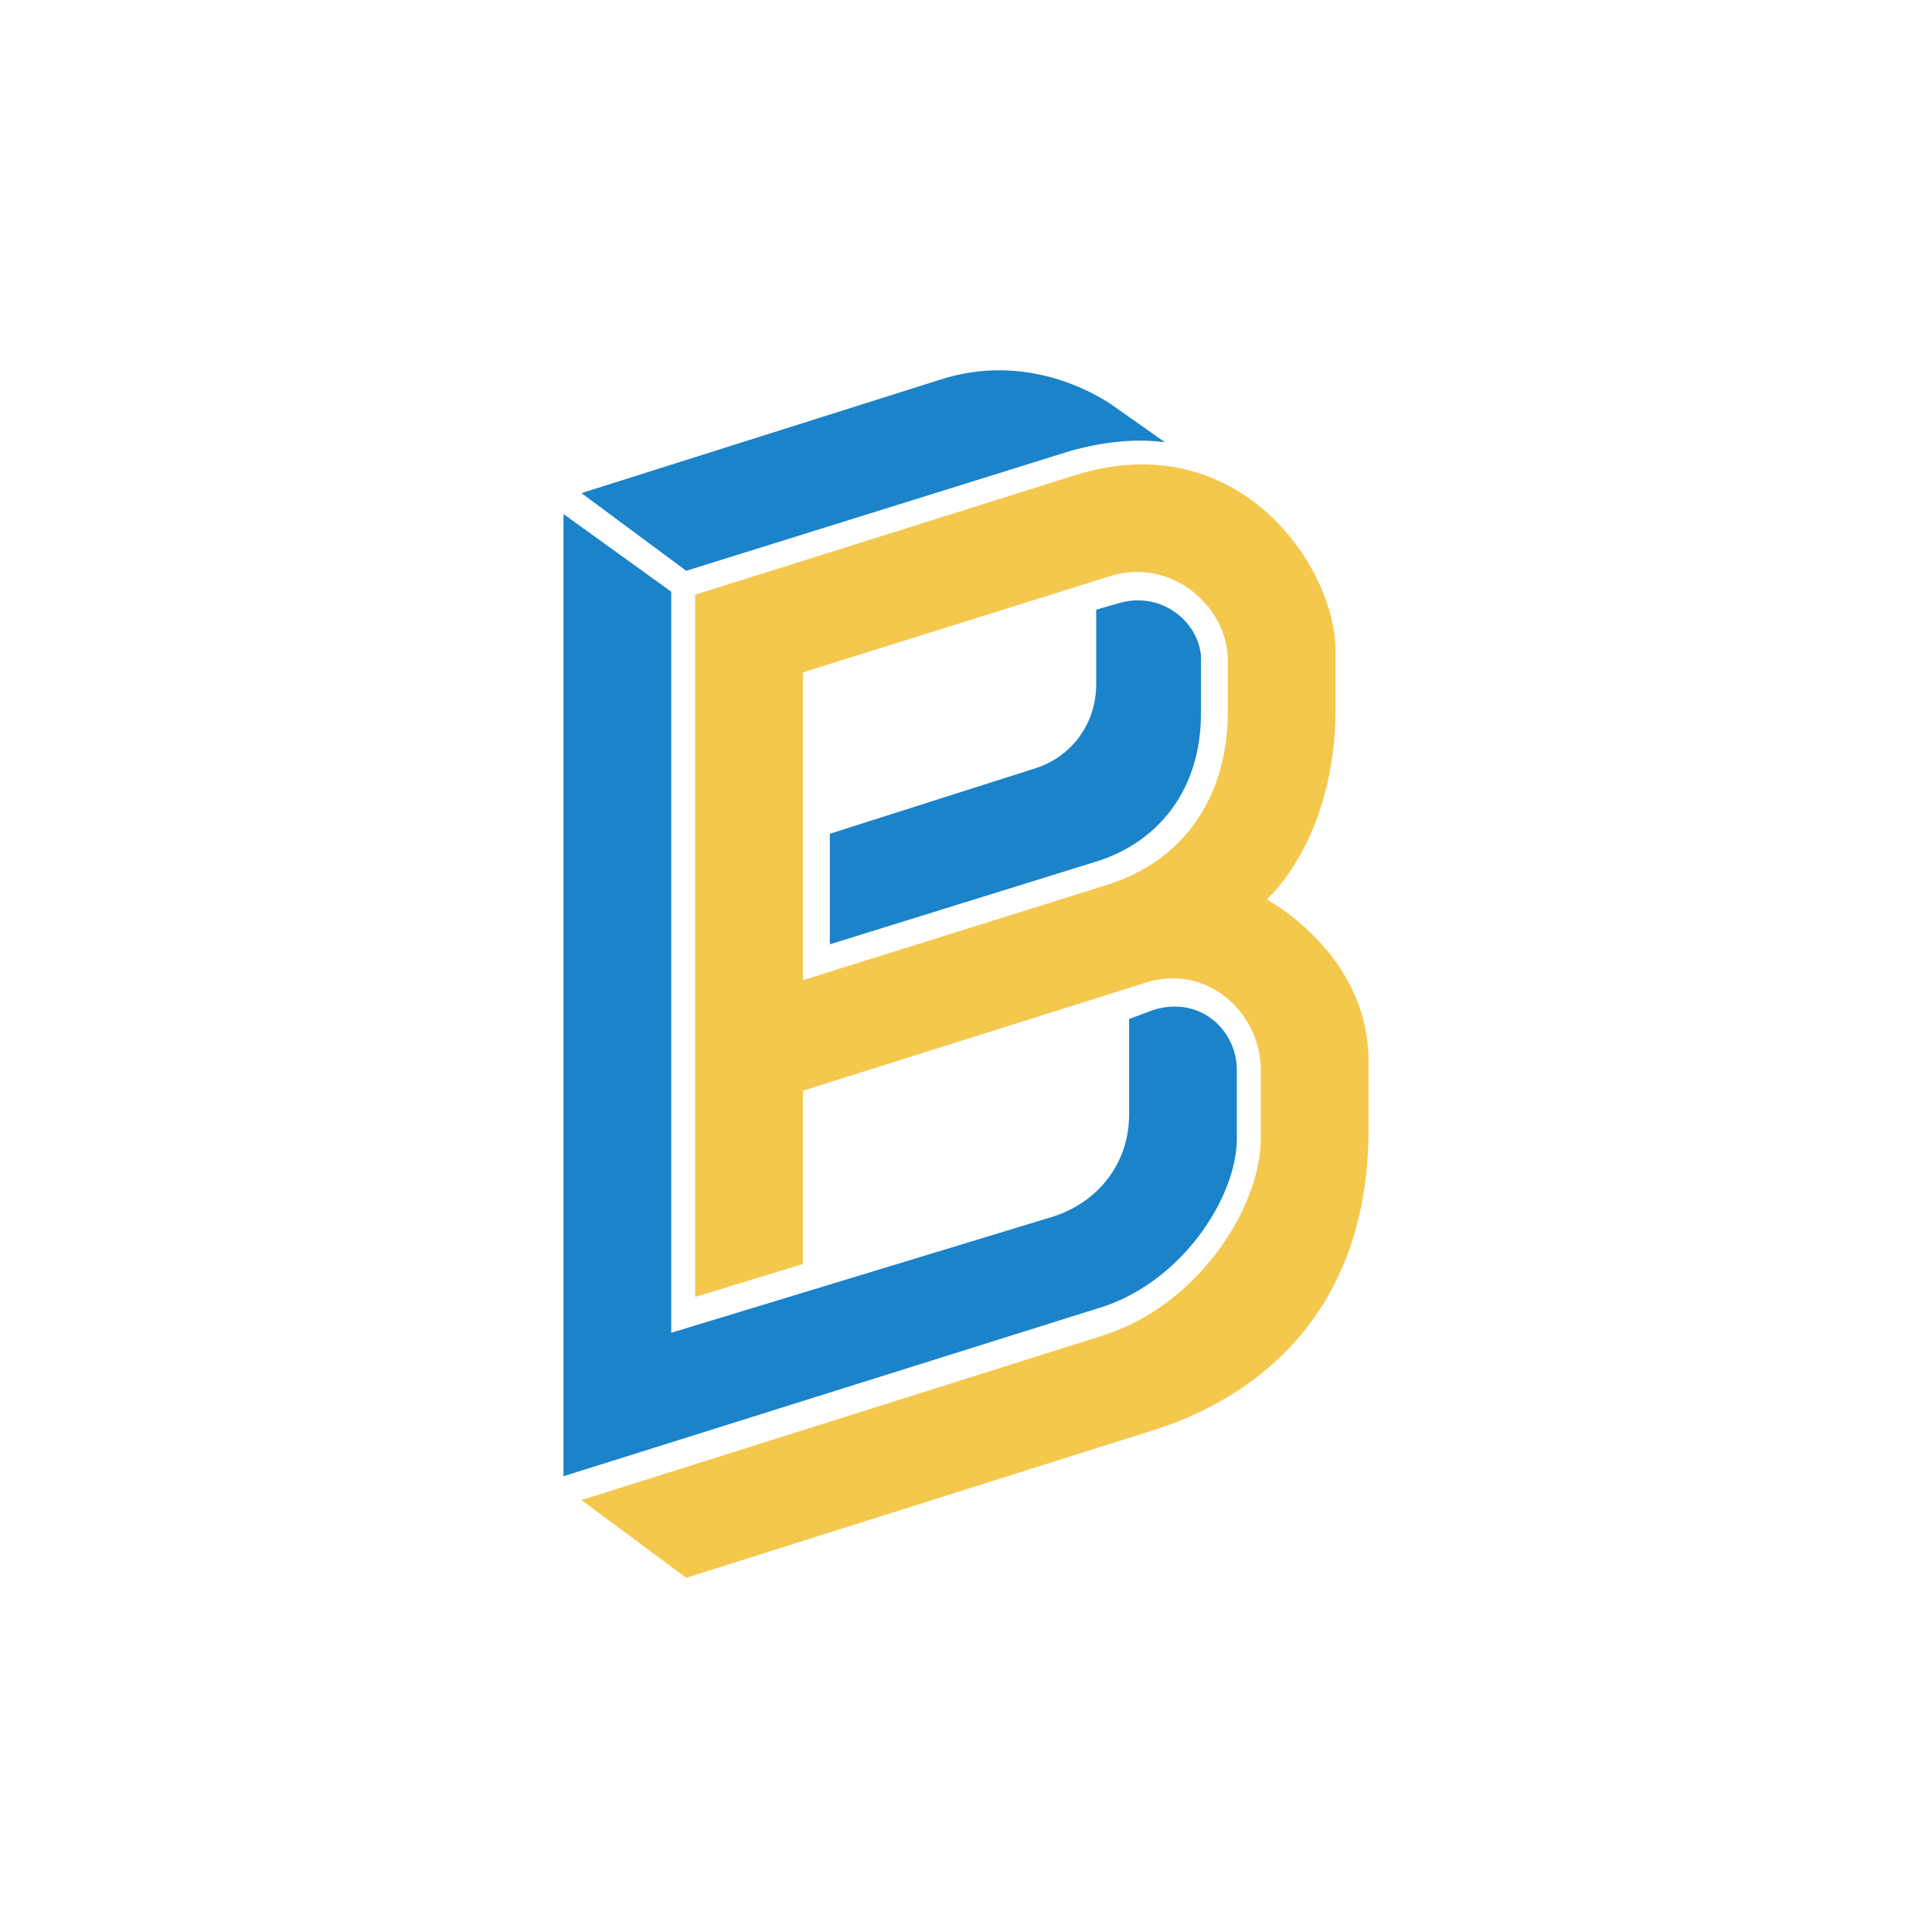
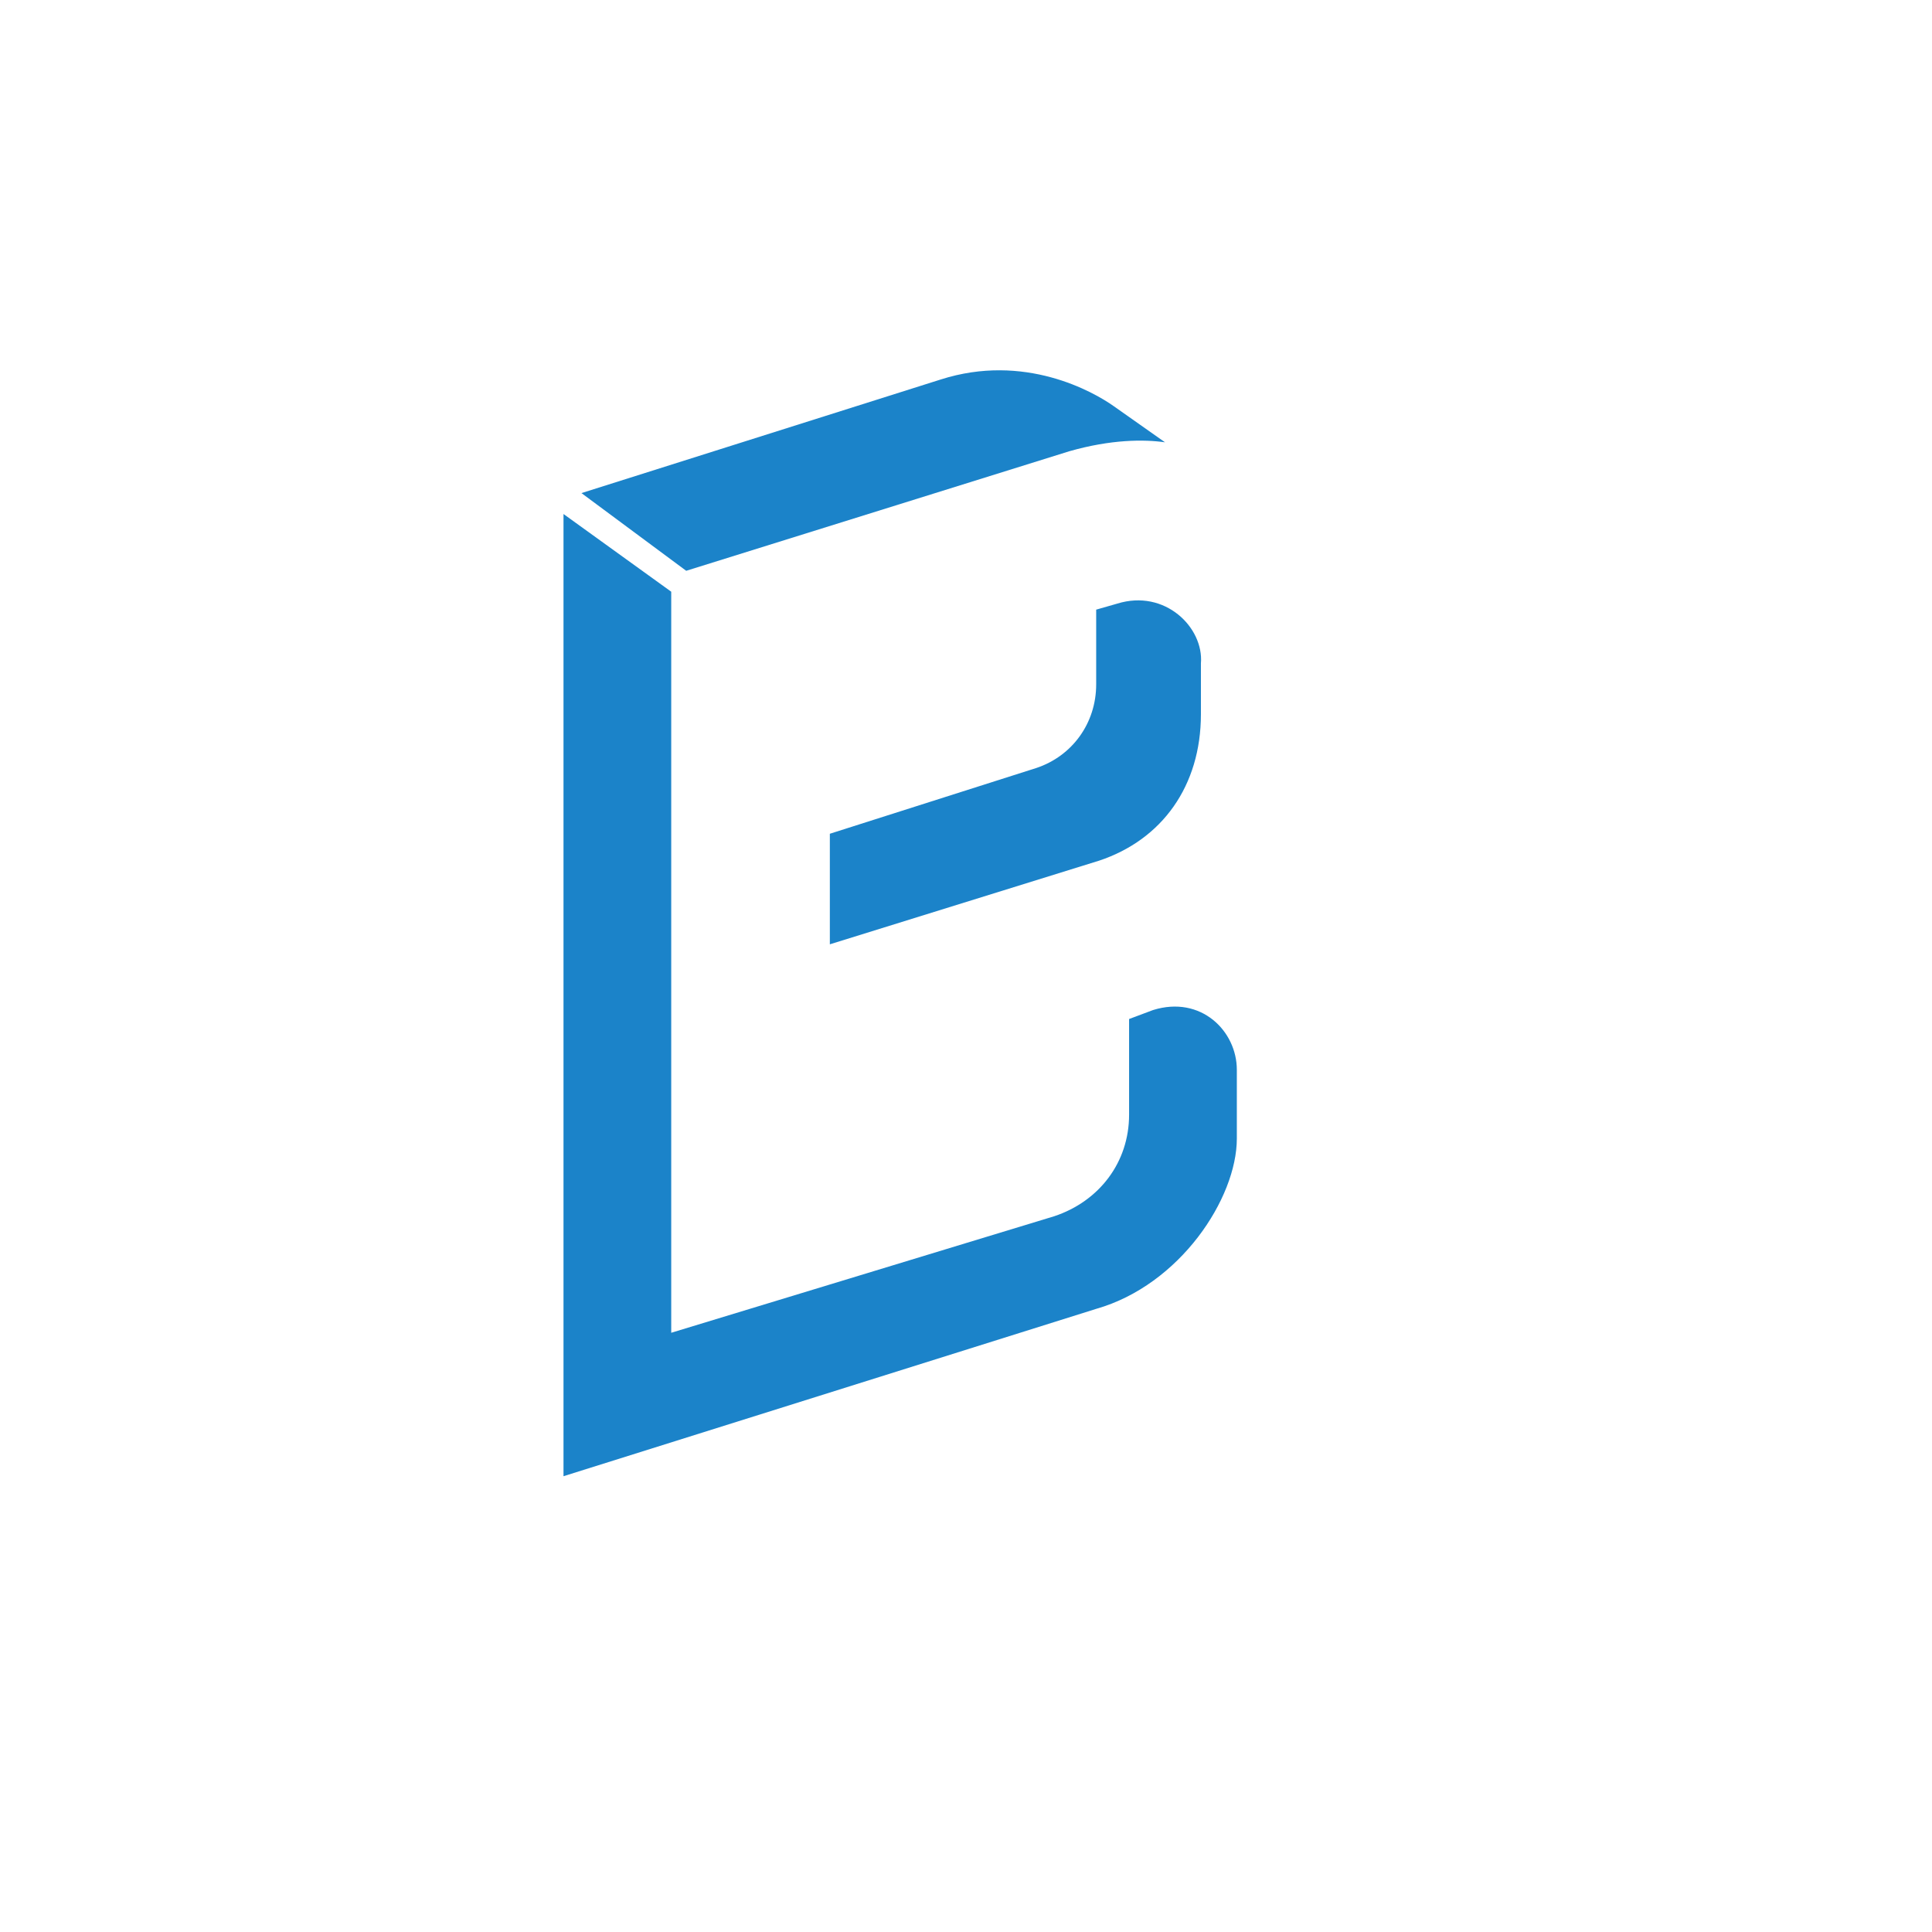
<svg xmlns="http://www.w3.org/2000/svg" width="120px" height="120px" viewBox="0 0 120 120" version="1.1">
  <title>bitpanda/icon/bitpanda_principal    </title>
  <g id="bitpanda/icon/bitpanda_principal----" stroke="none" stroke-width="1" fill="none" fill-rule="evenodd">
    <g id="Group" transform="translate(35, 23)" fill-rule="nonzero">
      <path d="M34.387,14.494 L34.387,14.494 L33.086,14.866 L33.086,19.506 C33.086,21.918 31.599,23.96 29.368,24.702 L16.543,28.786 L16.543,35.653 L33.271,30.456 C37.175,29.157 39.591,25.816 39.591,21.362 L39.591,18.206 C39.777,15.979 37.361,13.566 34.387,14.494 Z" id="Path" fill="#1B83C9" />
      <path d="M7.621,12.453 L31.413,5.029 C34.015,4.286 36.059,4.286 37.361,4.472 L34.201,2.245 C32.9,1.317 28.625,-1.096 23.42,0.574 L1.115,7.627 L7.621,12.453 Z" id="Path" fill="#1B83C9" />
-       <path d="M43.68,32.869 C43.68,32.869 47.955,29.157 47.955,20.99 L47.955,17.464 C47.955,12.082 41.822,3.358 31.784,6.514 L8.178,13.938 L8.178,57.554 L14.87,55.512 L14.87,44.747 L36.059,38.066 C39.963,36.766 43.309,39.922 43.309,43.448 L43.309,47.717 C43.309,51.986 39.405,58.11 33.457,59.966 L1.115,70.174 L7.621,75 L36.989,65.72 C43.123,63.678 50,58.482 50,47.16 L50,42.891 C50,36.21 43.68,32.869 43.68,32.869 Z M33.829,31.941 L14.87,37.88 L14.87,18.763 L33.829,12.824 C37.732,11.525 41.264,14.68 41.264,18.021 L41.264,21.176 C41.264,26.558 38.476,30.456 33.829,31.941 Z" id="Shape" fill="#F4C84D" />
      <path d="M41.822,47.717 L41.822,43.448 C41.822,41.035 39.591,38.808 36.617,39.736 L35.13,40.293 L35.13,46.232 C35.13,49.202 33.271,51.614 30.483,52.542 L6.691,59.781 L6.691,13.752 L0,8.926 L0,68.69 L33.086,58.296 C38.29,56.811 41.822,51.429 41.822,47.717 Z" id="Path" fill="#1B83C9" />
    </g>
  </g>
</svg>